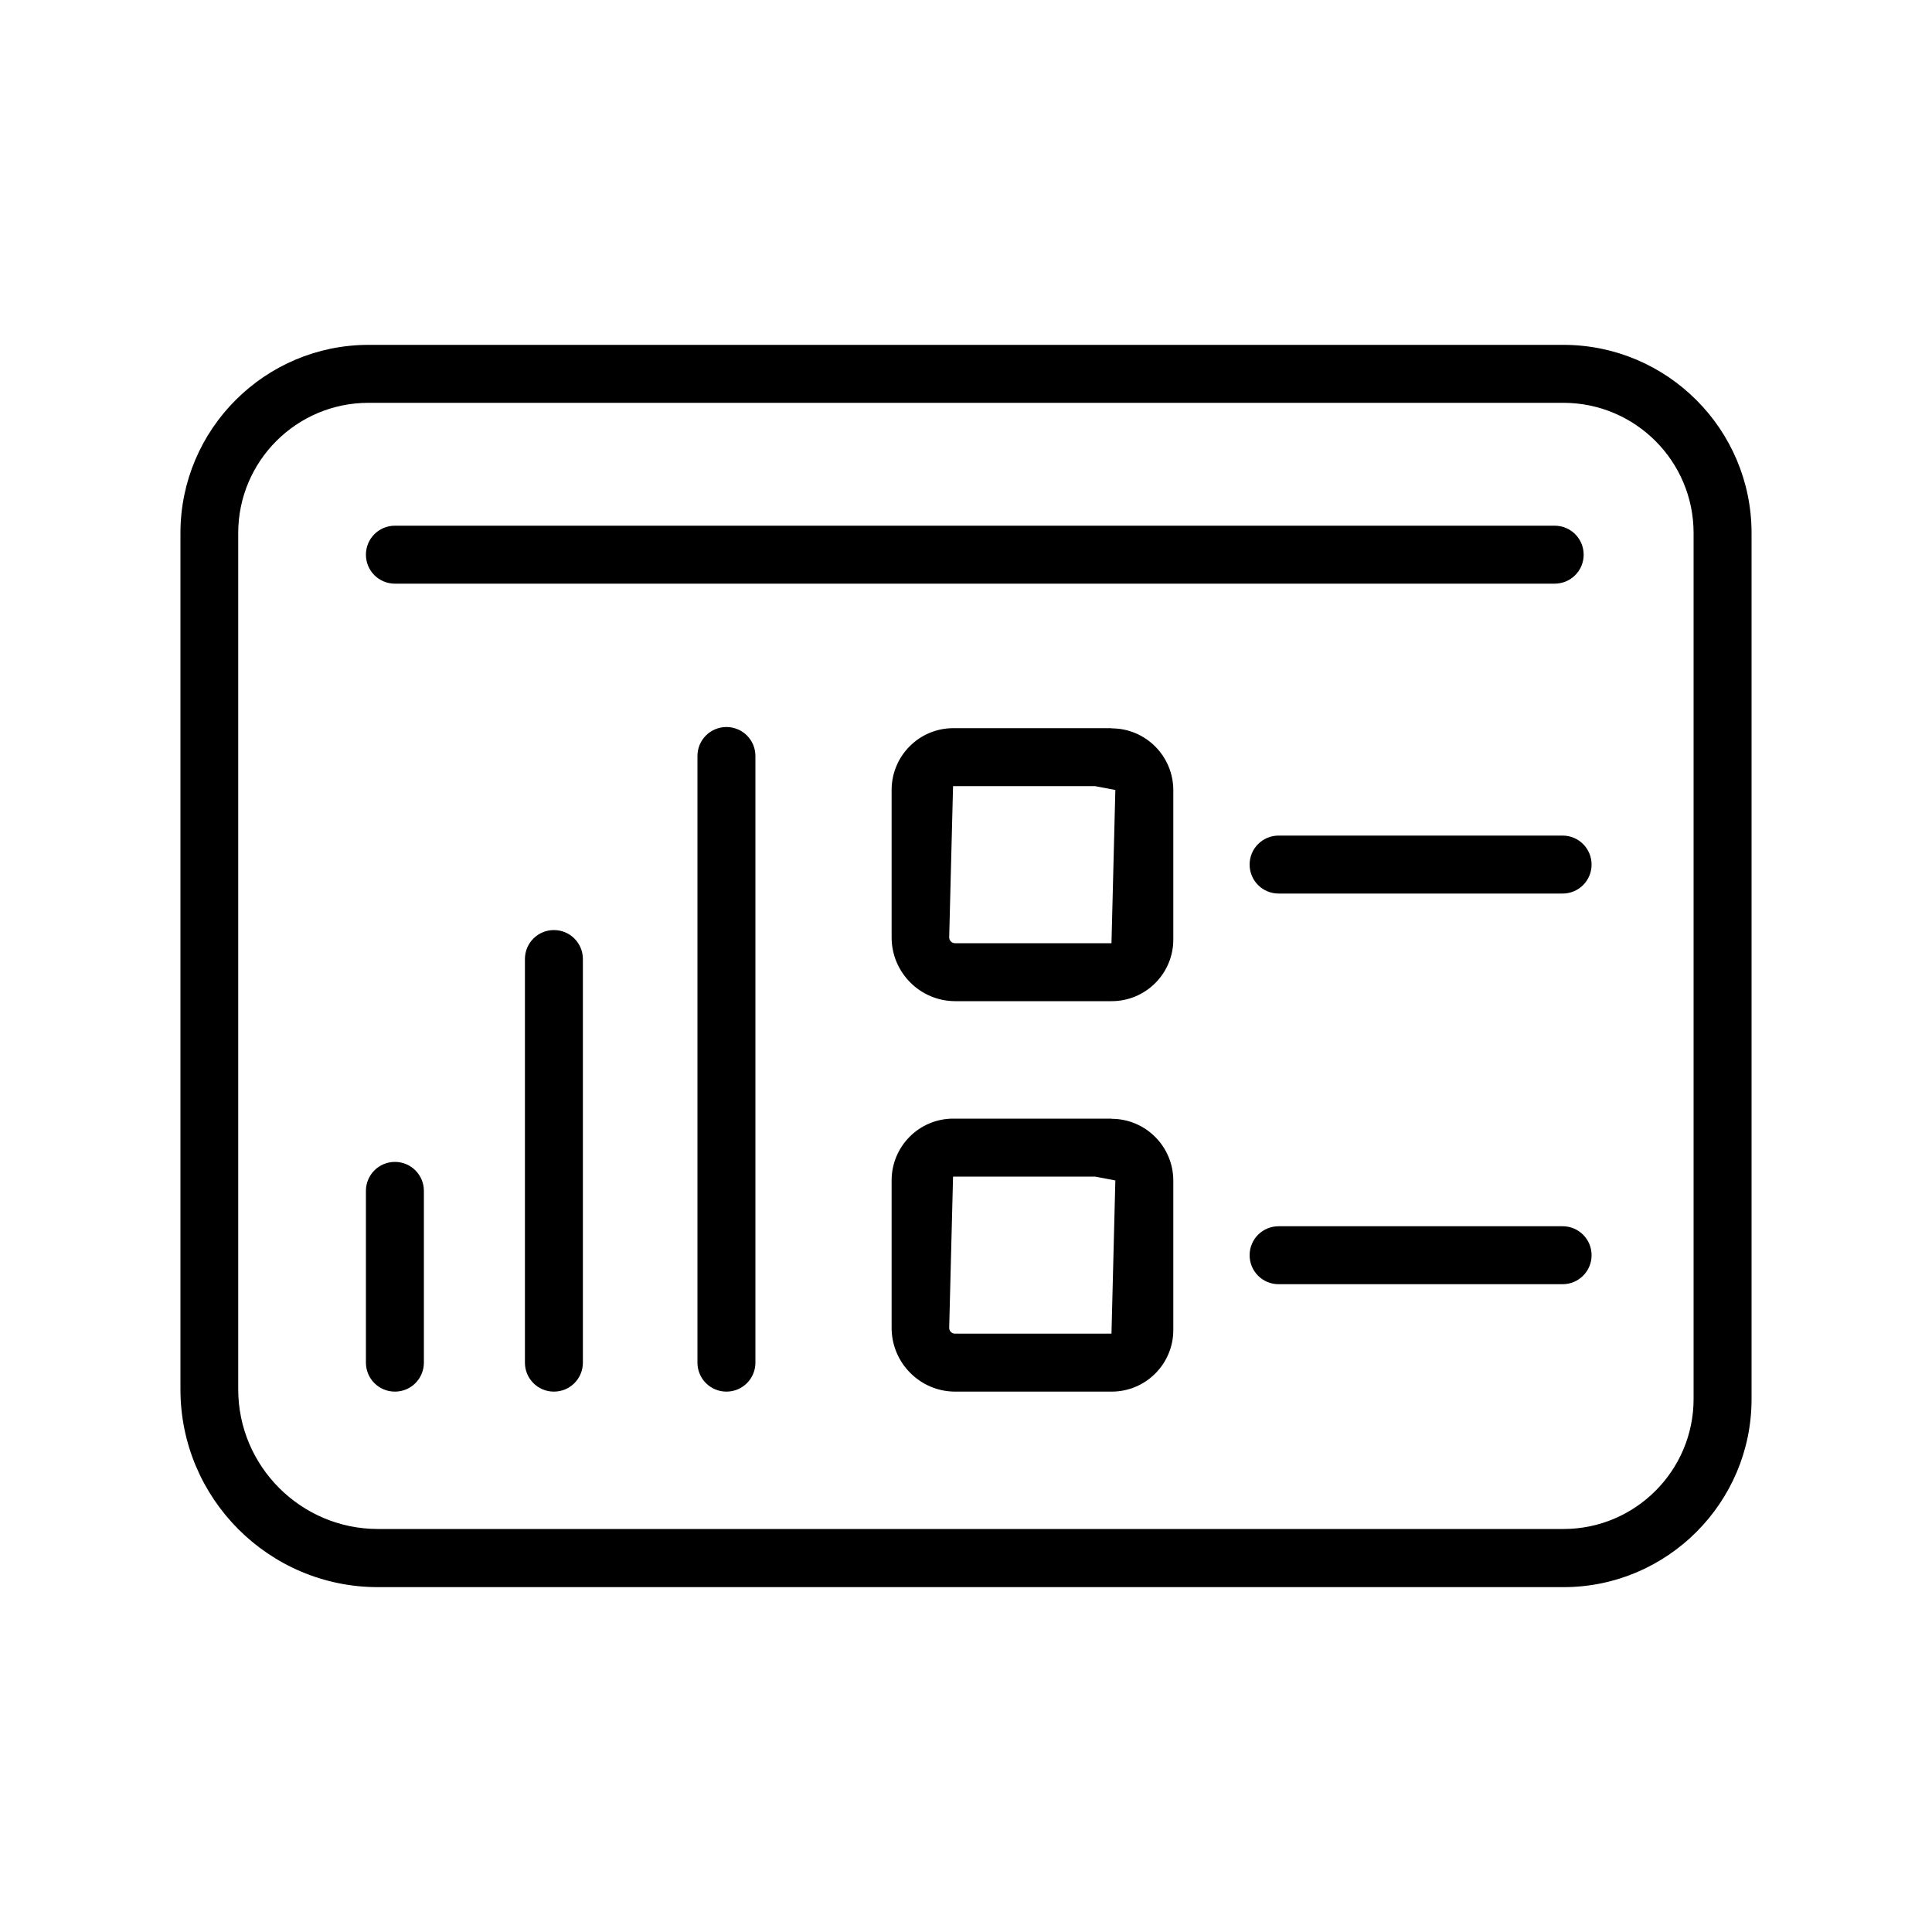
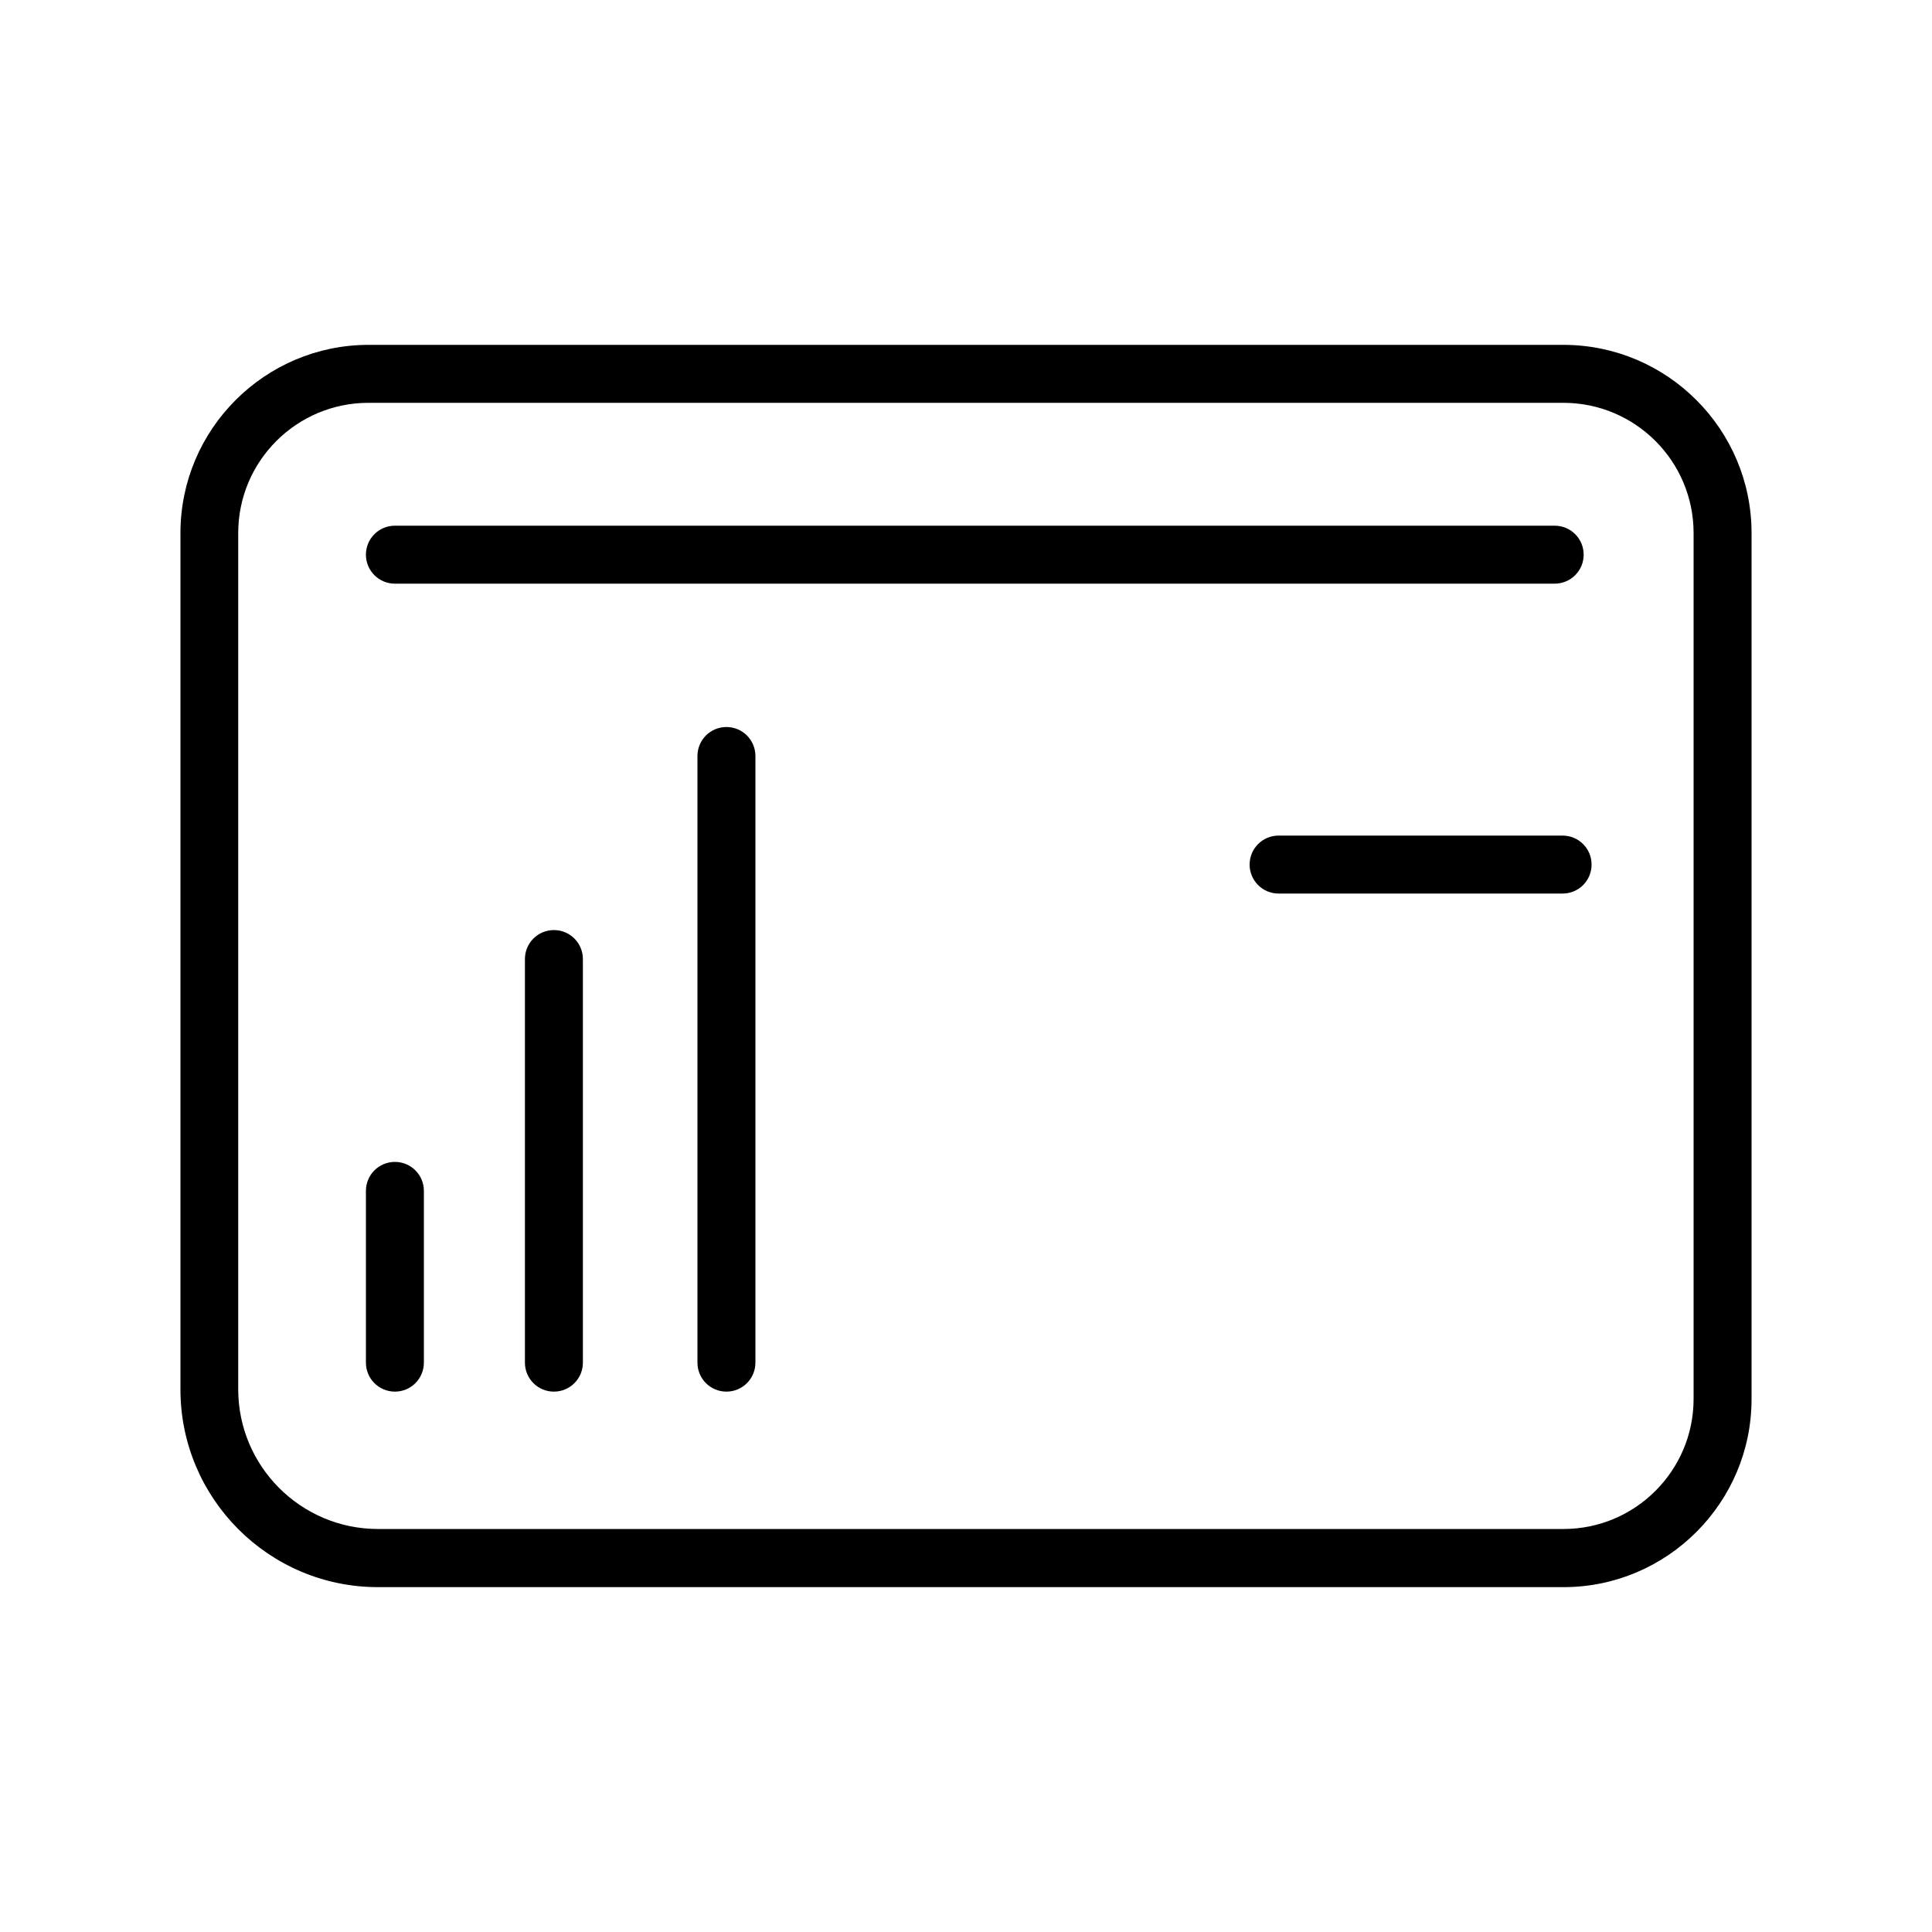
<svg xmlns="http://www.w3.org/2000/svg" id="Icons" viewBox="0 0 100 100">
  <g id="Gray">
    <g>
      <path d="m80.92,17.85H19.08c-5.37,0-9.74,4.37-9.74,9.74v44.33c0,5.64,4.58,10.23,10.22,10.23h61.37c5.36,0,9.73-4.37,9.73-9.73V27.59c0-5.37-4.37-9.74-9.74-9.74Zm6.74,54.56c0,3.71-3.02,6.73-6.73,6.73H19.56c-3.98,0-7.23-3.24-7.23-7.23V27.59c0-3.72,3.02-6.74,6.74-6.74h61.85c3.72,0,6.74,3.02,6.74,6.74v44.83Z" />
-       <path d="m57.53,37.69h-8.19c-1.76,0-3.19,1.43-3.19,3.2v7.63c0,1.82,1.48,3.3,3.29,3.3h8.1c1.76,0,3.19-1.43,3.19-3.19v-7.73c0-1.76-1.43-3.2-3.19-3.2Zm0,11.13h-8.1c-.16,0-.3-.13-.3-.3l.2-7.83h7.35l1.05.2-.2,7.93Z" />
-       <path d="m57.53,57.9h-8.19c-1.76,0-3.19,1.43-3.19,3.2v7.63c0,1.82,1.48,3.3,3.29,3.3h8.1c1.76,0,3.19-1.43,3.19-3.19v-7.73c0-1.76-1.43-3.2-3.19-3.2Zm0,11.13h-8.1c-.16,0-.3-.13-.3-.3l.2-7.83h7.35l1.05.2-.2,7.93Z" />
      <path d="m37.6,37.63c-.83,0-1.5.67-1.5,1.5v31.4c0,.83.67,1.5,1.5,1.5s1.5-.67,1.5-1.5v-31.4c0-.83-.67-1.5-1.5-1.5Z" />
      <path d="m80.88,43.25h-14.7c-.83,0-1.5.67-1.5,1.5s.67,1.5,1.5,1.5h14.7c.83,0,1.5-.67,1.5-1.5s-.67-1.5-1.5-1.5Z" />
-       <path d="m80.88,63.47h-14.7c-.83,0-1.5.67-1.5,1.5s.67,1.5,1.5,1.5h14.7c.83,0,1.5-.67,1.5-1.5s-.67-1.5-1.5-1.5Z" />
      <path d="m28.67,48.14c-.83,0-1.5.67-1.5,1.5v20.89c0,.83.67,1.5,1.5,1.5s1.5-.67,1.5-1.5v-20.89c0-.83-.67-1.5-1.5-1.5Z" />
      <path d="m20.44,60.14c-.83,0-1.5.67-1.5,1.5v8.89c0,.83.67,1.5,1.5,1.5s1.5-.67,1.5-1.5v-8.89c0-.83-.67-1.5-1.5-1.5Z" />
      <path d="m20.44,30.21h60.03c.83,0,1.5-.67,1.5-1.5s-.67-1.5-1.5-1.5H20.44c-.83,0-1.5.67-1.5,1.5s.67,1.5,1.5,1.5Z" />
    </g>
  </g>
</svg>